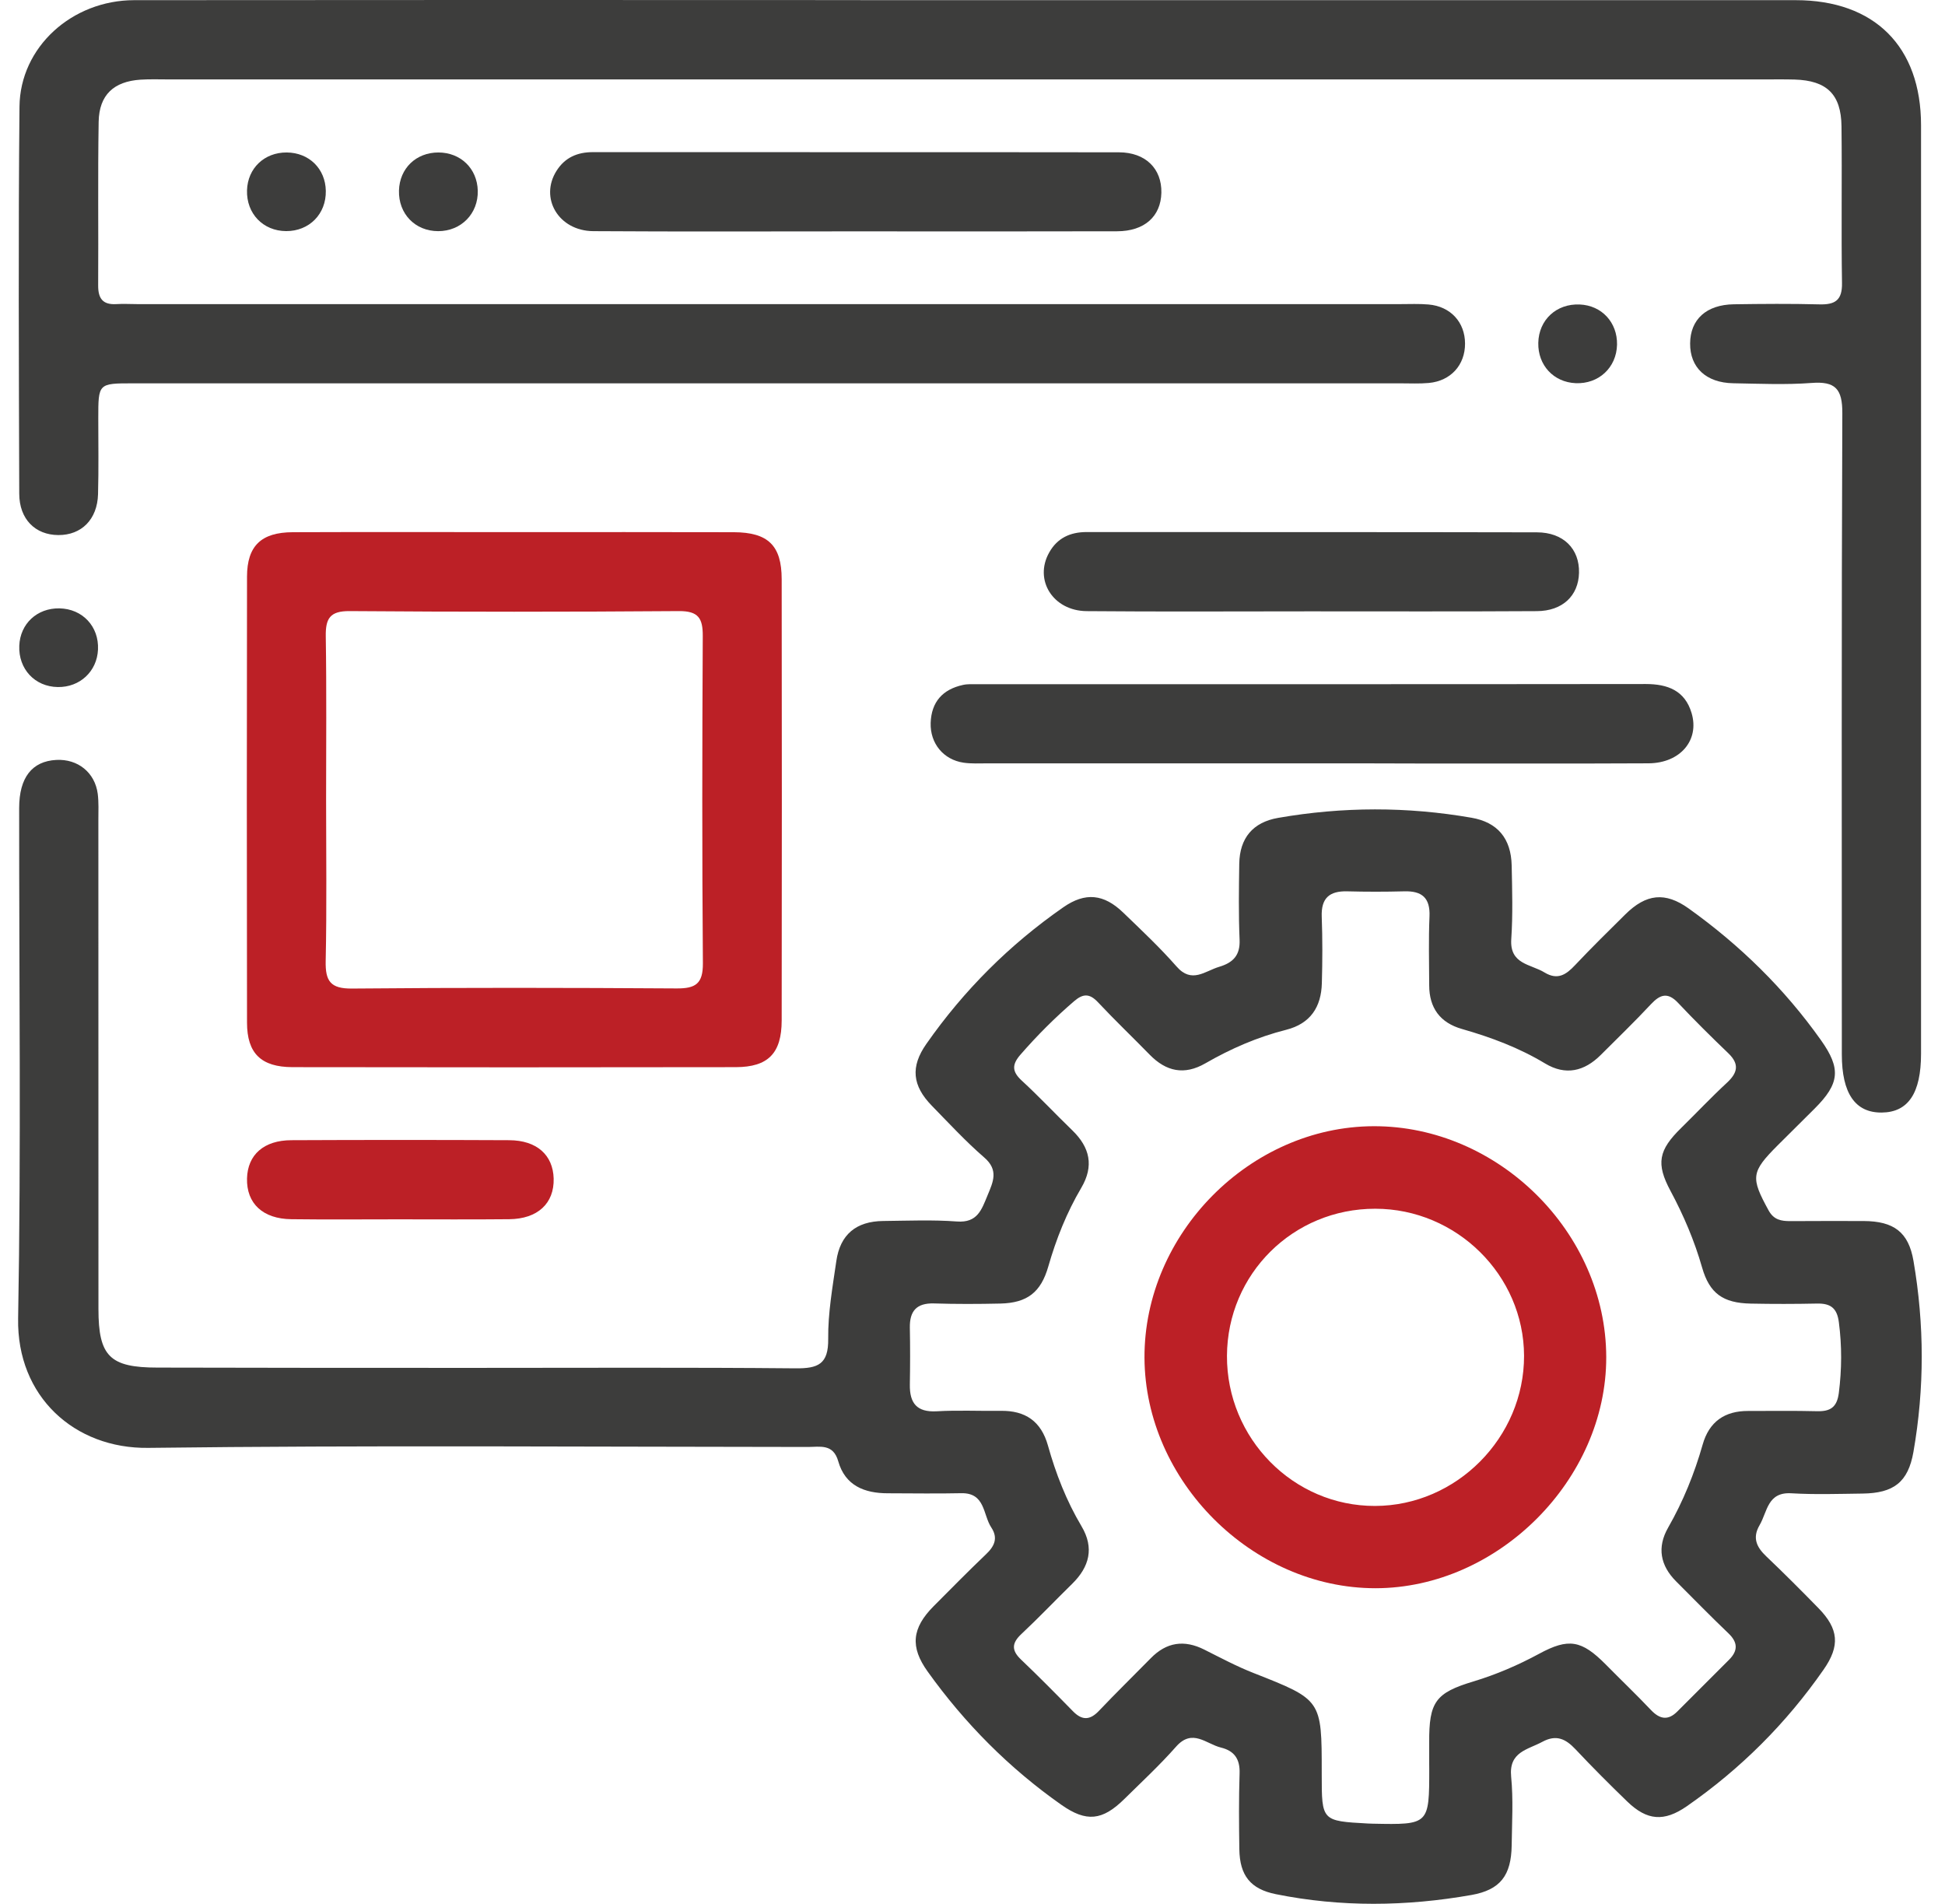
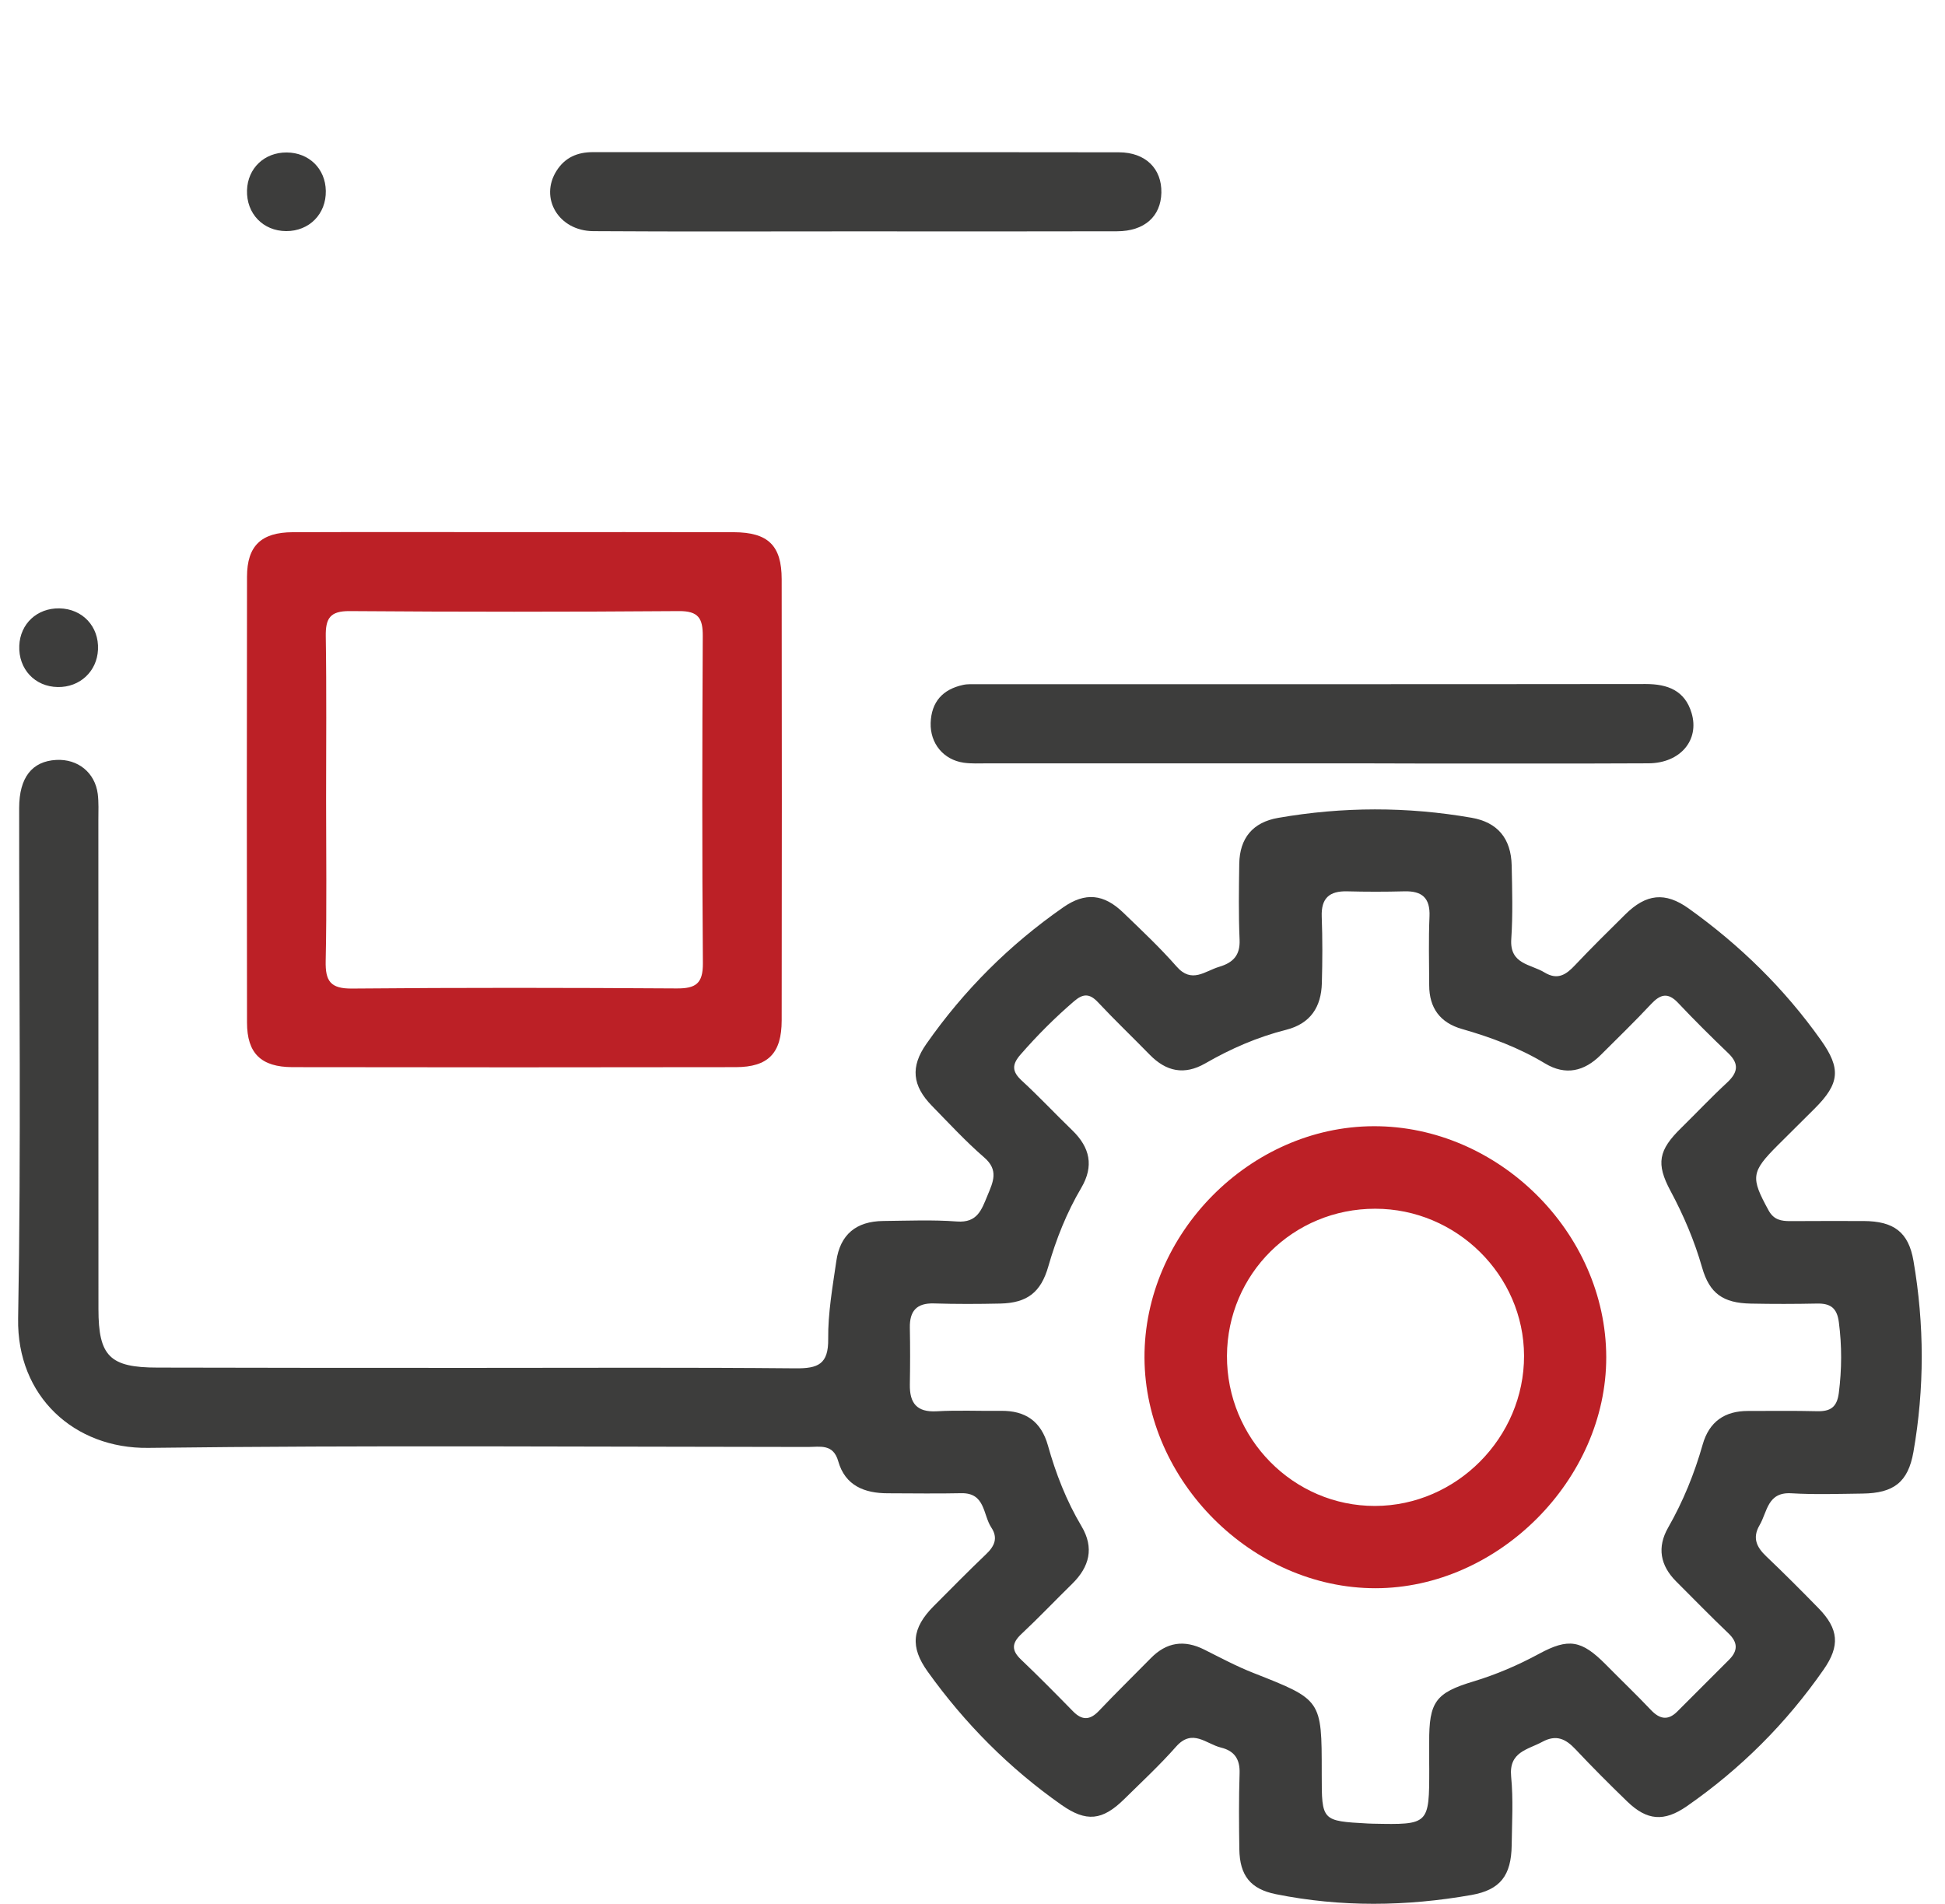
<svg xmlns="http://www.w3.org/2000/svg" width="47" height="46" viewBox="0 0 47 46" fill="none">
  <path d="M11.484 33.05C14.064 33.05 16.644 33.037 19.224 33.061C19.767 33.066 20.021 32.963 20.013 32.35C20.006 31.724 20.119 31.095 20.209 30.472C20.301 29.828 20.688 29.507 21.345 29.501C21.937 29.495 22.532 29.469 23.122 29.513C23.621 29.551 23.72 29.227 23.863 28.883C23.999 28.555 24.138 28.272 23.782 27.965C23.335 27.578 22.931 27.14 22.517 26.716C22.044 26.231 21.998 25.775 22.384 25.224C23.291 23.927 24.396 22.824 25.695 21.921C26.224 21.552 26.674 21.598 27.142 22.05C27.582 22.474 28.029 22.894 28.432 23.353C28.799 23.773 29.116 23.462 29.46 23.36C29.795 23.26 29.971 23.084 29.954 22.705C29.928 22.094 29.937 21.481 29.946 20.87C29.956 20.247 30.277 19.866 30.887 19.761C32.444 19.49 34.002 19.487 35.559 19.758C36.183 19.866 36.515 20.254 36.529 20.913C36.541 21.505 36.559 22.1 36.519 22.691C36.478 23.303 36.989 23.292 37.322 23.496C37.64 23.69 37.847 23.548 38.062 23.318C38.455 22.902 38.865 22.498 39.272 22.096C39.78 21.592 40.239 21.545 40.806 21.95C42.045 22.836 43.12 23.887 44.002 25.131C44.492 25.821 44.455 26.181 43.851 26.784C43.553 27.08 43.254 27.376 42.956 27.674C42.311 28.32 42.302 28.45 42.737 29.245C42.864 29.476 43.043 29.504 43.261 29.504C43.852 29.502 44.446 29.499 45.038 29.502C45.763 29.506 46.119 29.77 46.238 30.463C46.503 32.001 46.506 33.545 46.237 35.082C46.108 35.814 45.759 36.078 45.005 36.087C44.432 36.094 43.857 36.114 43.286 36.08C42.707 36.046 42.709 36.527 42.519 36.851C42.34 37.158 42.447 37.382 42.682 37.605C43.112 38.014 43.53 38.433 43.944 38.857C44.432 39.357 44.467 39.766 44.068 40.338C43.164 41.638 42.06 42.74 40.759 43.643C40.211 44.022 39.8 43.99 39.322 43.528C38.896 43.116 38.477 42.697 38.072 42.266C37.834 42.013 37.607 41.903 37.27 42.085C36.914 42.278 36.457 42.325 36.516 42.927C36.57 43.476 36.536 44.034 36.529 44.588C36.518 45.313 36.256 45.662 35.556 45.786C33.982 46.063 32.402 46.083 30.83 45.766C30.215 45.642 29.959 45.313 29.948 44.685C29.939 44.073 29.934 43.461 29.954 42.849C29.966 42.504 29.83 42.304 29.504 42.224C29.146 42.137 28.815 41.755 28.42 42.201C28.029 42.645 27.593 43.049 27.171 43.465C26.638 43.992 26.25 44.03 25.65 43.609C24.387 42.722 23.314 41.641 22.416 40.387C21.989 39.792 22.034 39.339 22.561 38.808C22.979 38.389 23.395 37.965 23.824 37.556C24.031 37.361 24.124 37.162 23.954 36.906C23.751 36.599 23.812 36.068 23.231 36.078C22.639 36.091 22.046 36.081 21.454 36.08C20.888 36.08 20.423 35.895 20.256 35.307C20.134 34.876 19.813 34.961 19.521 34.961C14.208 34.958 8.895 34.917 3.582 34.983C1.799 35.006 0.404 33.74 0.438 31.857C0.512 27.747 0.46 23.636 0.463 19.525C0.463 18.785 0.775 18.392 1.36 18.361C1.88 18.333 2.295 18.665 2.362 19.181C2.388 19.388 2.377 19.6 2.377 19.811C2.377 23.75 2.377 27.689 2.379 31.628C2.379 32.769 2.654 33.043 3.804 33.043C6.363 33.05 8.924 33.05 11.484 33.05ZM34.536 42.619C34.536 42.448 34.537 42.275 34.536 42.103C34.53 41.121 34.687 40.902 35.606 40.626C36.157 40.459 36.681 40.234 37.188 39.96C37.905 39.571 38.217 39.626 38.804 40.218C39.166 40.586 39.54 40.942 39.895 41.317C40.106 41.539 40.306 41.577 40.529 41.355C40.948 40.938 41.367 40.518 41.785 40.099C42 39.882 41.996 39.681 41.766 39.463C41.338 39.054 40.924 38.63 40.505 38.211C40.119 37.826 40.037 37.386 40.31 36.909C40.673 36.274 40.945 35.604 41.144 34.903C41.301 34.349 41.678 34.089 42.243 34.091C42.797 34.092 43.352 34.083 43.906 34.097C44.225 34.105 44.389 34.007 44.434 33.658C44.507 33.084 44.51 32.52 44.435 31.946C44.391 31.603 44.233 31.49 43.91 31.496C43.375 31.507 42.84 31.508 42.306 31.497C41.635 31.484 41.309 31.251 41.13 30.624C40.945 29.977 40.684 29.366 40.367 28.774C40.012 28.113 40.077 27.789 40.626 27.252C40.994 26.891 41.349 26.514 41.727 26.164C41.987 25.924 42.04 25.714 41.765 25.449C41.352 25.053 40.944 24.649 40.551 24.232C40.3 23.965 40.116 24.025 39.891 24.267C39.5 24.686 39.087 25.084 38.682 25.489C38.283 25.887 37.831 25.994 37.333 25.693C36.706 25.315 36.028 25.062 35.328 24.862C34.8 24.712 34.537 24.354 34.536 23.808C34.534 23.254 34.519 22.698 34.543 22.145C34.563 21.69 34.358 21.523 33.93 21.536C33.471 21.548 33.013 21.548 32.555 21.536C32.126 21.525 31.922 21.699 31.939 22.148C31.959 22.682 31.957 23.219 31.942 23.753C31.927 24.328 31.67 24.732 31.078 24.882C30.388 25.056 29.741 25.338 29.125 25.693C28.616 25.985 28.18 25.89 27.782 25.483C27.368 25.059 26.94 24.651 26.534 24.218C26.332 24.002 26.175 24.002 25.956 24.19C25.49 24.59 25.06 25.021 24.658 25.483C24.453 25.719 24.45 25.887 24.687 26.106C25.109 26.494 25.501 26.914 25.912 27.311C26.337 27.723 26.44 28.171 26.128 28.701C25.777 29.296 25.523 29.934 25.332 30.599C25.153 31.225 24.822 31.481 24.173 31.496C23.638 31.508 23.103 31.51 22.569 31.493C22.15 31.481 21.979 31.675 21.986 32.079C21.995 32.538 21.994 32.997 21.986 33.454C21.979 33.901 22.153 34.126 22.635 34.099C23.148 34.069 23.665 34.095 24.182 34.088C24.776 34.079 25.158 34.34 25.322 34.923C25.513 35.606 25.77 36.264 26.134 36.876C26.446 37.4 26.326 37.858 25.907 38.269C25.497 38.67 25.103 39.086 24.684 39.478C24.451 39.695 24.435 39.871 24.67 40.095C25.098 40.503 25.514 40.924 25.929 41.348C26.149 41.572 26.339 41.566 26.557 41.335C26.964 40.906 27.389 40.492 27.804 40.069C28.188 39.674 28.617 39.613 29.105 39.859C29.497 40.056 29.887 40.264 30.293 40.423C31.938 41.071 31.939 41.065 31.939 42.822C31.939 42.841 31.939 42.861 31.939 42.879C31.939 43.998 31.939 43.998 33.057 44.059C33.095 44.06 33.133 44.062 33.172 44.063C34.534 44.091 34.537 44.088 34.537 42.734C34.536 42.696 34.536 42.657 34.536 42.619Z" fill="#3D3D3C" />
-   <path d="M23.434 0.004C30.087 0.004 36.739 0.004 43.392 0.004C45.297 0.004 46.421 1.125 46.421 3.027C46.423 10.504 46.421 17.983 46.421 25.46C46.421 26.413 46.111 26.875 45.471 26.881C44.831 26.887 44.507 26.419 44.507 25.477C44.507 20.313 44.497 15.149 44.519 9.986C44.522 9.396 44.352 9.208 43.772 9.253C43.145 9.3 42.511 9.271 41.881 9.26C41.225 9.248 40.836 8.878 40.841 8.298C40.845 7.718 41.232 7.362 41.897 7.352C42.586 7.342 43.274 7.336 43.962 7.354C44.343 7.365 44.519 7.256 44.511 6.838C44.491 5.576 44.514 4.314 44.499 3.052C44.49 2.277 44.142 1.945 43.366 1.922C43.118 1.915 42.869 1.919 42.621 1.919C29.774 1.919 16.928 1.919 4.082 1.919C3.853 1.919 3.623 1.91 3.394 1.925C2.748 1.968 2.397 2.294 2.384 2.94C2.362 4.259 2.381 5.579 2.372 6.898C2.371 7.209 2.481 7.366 2.807 7.348C2.978 7.337 3.151 7.348 3.322 7.348C13.492 7.348 23.662 7.348 33.832 7.348C34.061 7.348 34.292 7.337 34.52 7.357C35.052 7.403 35.401 7.785 35.402 8.301C35.404 8.818 35.057 9.204 34.528 9.253C34.3 9.274 34.069 9.262 33.84 9.262C23.631 9.262 13.423 9.262 3.215 9.262C2.375 9.262 2.375 9.262 2.375 10.105C2.375 10.717 2.386 11.329 2.369 11.941C2.352 12.551 1.968 12.931 1.41 12.928C0.852 12.925 0.467 12.545 0.465 11.929C0.456 8.812 0.441 5.694 0.471 2.577C0.485 1.138 1.739 0.005 3.244 0.004C8.482 -0.002 13.72 0.001 18.958 0.001C20.452 0.004 21.943 0.004 23.434 0.004Z" fill="#3D3D3C" />
  <path d="M12.458 12.857C14.216 12.857 15.973 12.854 17.73 12.859C18.56 12.862 18.888 13.178 18.889 13.994C18.894 17.548 18.894 21.102 18.889 24.655C18.888 25.449 18.562 25.782 17.782 25.784C14.211 25.79 10.638 25.79 7.067 25.784C6.31 25.782 5.969 25.451 5.969 24.707C5.963 21.114 5.963 17.522 5.969 13.931C5.971 13.189 6.312 12.862 7.074 12.859C8.867 12.852 10.663 12.857 12.458 12.857ZM7.88 19.324C7.88 20.623 7.898 21.922 7.87 23.22C7.86 23.706 7.985 23.89 8.507 23.885C11.122 23.861 13.737 23.865 16.35 23.882C16.808 23.885 16.988 23.769 16.985 23.276C16.964 20.642 16.968 18.006 16.982 15.371C16.985 14.938 16.877 14.762 16.405 14.765C13.752 14.785 11.099 14.785 8.447 14.765C7.973 14.762 7.866 14.943 7.872 15.372C7.893 16.688 7.88 18.006 7.88 19.324Z" fill="#BC2026" />
  <path d="M31.704 18.444C29.089 18.444 26.473 18.444 23.858 18.444C23.666 18.444 23.474 18.455 23.286 18.428C22.798 18.357 22.474 17.962 22.489 17.467C22.506 16.959 22.779 16.656 23.27 16.549C23.38 16.524 23.498 16.532 23.613 16.532C28.998 16.53 34.382 16.534 39.766 16.527C40.301 16.527 40.714 16.685 40.876 17.227C41.073 17.884 40.602 18.438 39.837 18.443C38.062 18.452 36.286 18.446 34.511 18.448C33.576 18.444 32.64 18.444 31.704 18.444Z" fill="#3D3D3C" />
  <path d="M20.692 5.59C18.574 5.59 16.454 5.599 14.336 5.585C13.497 5.579 13.029 4.784 13.451 4.123C13.653 3.806 13.951 3.676 14.326 3.676C18.563 3.679 22.801 3.674 27.039 3.68C27.684 3.682 28.076 4.077 28.064 4.657C28.051 5.227 27.658 5.587 26.993 5.588C24.892 5.594 22.792 5.591 20.692 5.59Z" fill="#3D3D3C" />
-   <path d="M31.641 14.771C29.847 14.771 28.053 14.782 26.259 14.766C25.444 14.759 24.979 14.012 25.354 13.348C25.55 12.999 25.862 12.855 26.259 12.855C29.886 12.858 33.511 12.854 37.138 12.862C37.78 12.863 38.171 13.262 38.156 13.842C38.142 14.395 37.758 14.763 37.138 14.766C35.305 14.777 33.473 14.771 31.641 14.771Z" fill="#3D3D3C" />
-   <path d="M9.615 29.461C8.757 29.461 7.899 29.469 7.041 29.458C6.35 29.451 5.954 29.076 5.969 28.473C5.984 27.902 6.374 27.55 7.043 27.549C8.797 27.541 10.551 27.541 12.305 27.549C12.97 27.552 13.363 27.905 13.379 28.476C13.394 29.076 12.993 29.451 12.304 29.458C11.407 29.467 10.511 29.461 9.615 29.461Z" fill="#BC2026" />
  <path d="M6.928 3.684C7.466 3.687 7.864 4.075 7.873 4.611C7.884 5.169 7.473 5.587 6.914 5.584C6.356 5.581 5.952 5.159 5.969 4.597C5.986 4.065 6.387 3.681 6.928 3.684Z" fill="#3D3D3C" />
-   <path d="M10.594 3.684C11.132 3.685 11.531 4.072 11.545 4.606C11.559 5.162 11.144 5.585 10.589 5.585C10.031 5.585 9.626 5.165 9.641 4.603C9.656 4.068 10.054 3.684 10.594 3.684Z" fill="#3D3D3C" />
-   <path d="M39.075 8.328C39.062 8.882 38.631 9.283 38.073 9.258C37.542 9.234 37.161 8.824 37.172 8.285C37.183 7.728 37.611 7.332 38.174 7.357C38.705 7.379 39.085 7.79 39.075 8.328Z" fill="#3D3D3C" />
  <path d="M0.466 15.602C0.487 15.07 0.896 14.69 1.435 14.699C1.994 14.709 2.394 15.137 2.368 15.695C2.345 16.222 1.929 16.609 1.396 16.6C0.842 16.592 0.443 16.164 0.466 15.602Z" fill="#3D3D3C" />
  <path d="M33.189 27.211C36.205 27.2 38.808 29.781 38.814 32.789C38.82 35.748 36.201 38.372 33.238 38.374C30.265 38.375 27.669 35.785 27.656 32.806C27.644 29.81 30.204 27.222 33.189 27.211ZM33.232 29.205C31.249 29.203 29.66 30.779 29.649 32.757C29.64 34.754 31.253 36.391 33.228 36.386C35.196 36.382 36.832 34.732 36.828 32.757C36.822 30.811 35.197 29.205 33.232 29.205Z" fill="#BC2026" />
</svg>